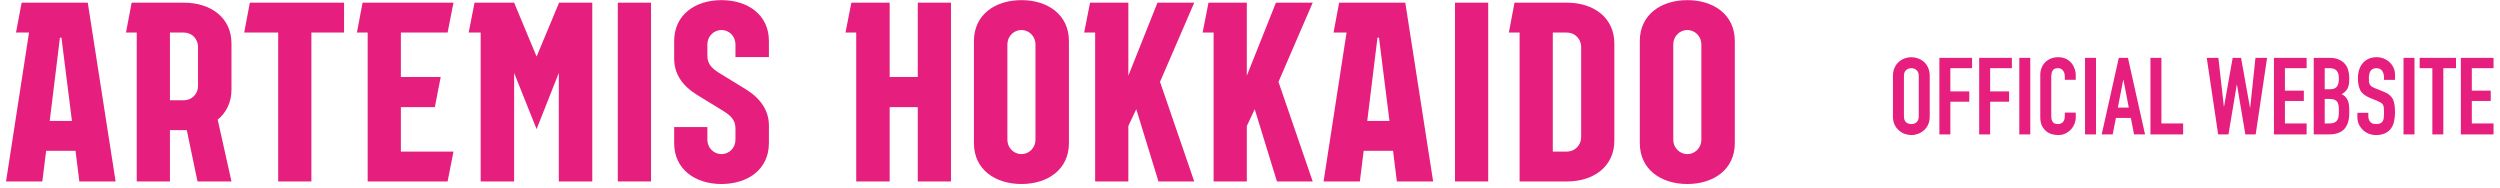
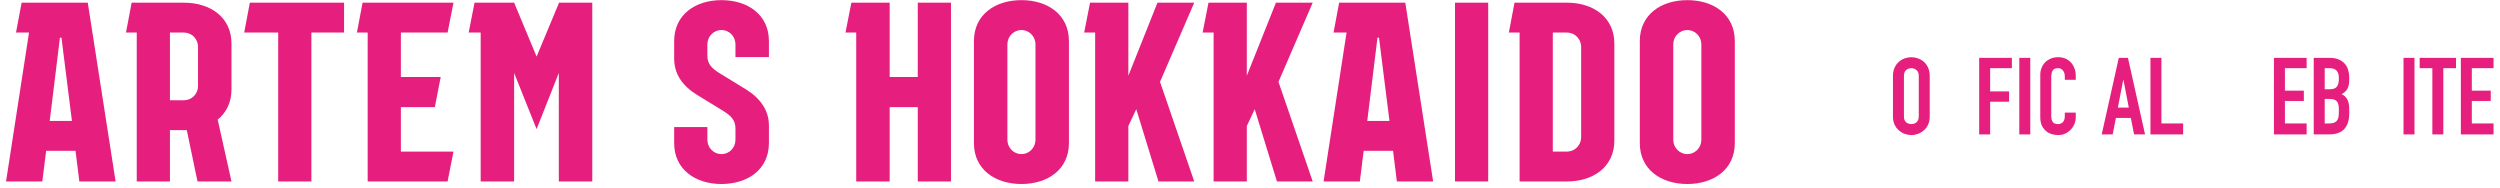
<svg xmlns="http://www.w3.org/2000/svg" width="372" height="28" viewBox="0 0 372 28" fill="none">
  <path d="M251.072 0.02C254.986 0.02 258.14 2.186 258.14 6.1V21.3C258.14 25.214 254.986 27.38 251.072 27.38C247.158 27.38 244.004 25.214 244.004 21.3V6.1C244.004 2.186 247.158 0.02 251.072 0.02ZM253.162 20.806V6.594C253.162 5.416 252.212 4.466 251.072 4.466C249.932 4.466 248.982 5.416 248.982 6.594V20.806C248.982 21.984 249.932 22.934 251.072 22.934C252.212 22.934 253.162 21.984 253.162 20.806Z" fill="#E61E7D" />
  <path d="M233.185 0.4C237.061 0.4 240.215 2.566 240.215 6.48V20.92C240.215 24.834 237.061 27 233.185 27H226.117V4.846H224.521L225.357 0.4H233.185ZM235.275 20.426V6.974C235.275 5.796 234.325 4.846 233.185 4.846H231.057V22.554H233.185C234.325 22.554 235.275 21.604 235.275 20.426Z" fill="#E61E7D" />
  <path d="M221.445 27H216.505V0.4H221.445V27Z" fill="#E61E7D" />
  <path d="M207.855 27L207.285 22.44H202.915L202.345 27H196.949L200.369 4.846H198.431L199.267 0.4H209.109L213.251 27H207.855ZM203.447 17.994H206.753L205.195 5.606H204.967L203.447 17.994Z" fill="#E61E7D" />
  <path d="M195.329 0.4L190.237 12.18L195.329 27H190.009L186.703 16.246L185.525 18.754V27H180.585V4.846H178.951L179.825 0.4H185.525V11.268L189.857 0.4H195.329Z" fill="#E61E7D" />
  <path d="M177.702 0.4L172.61 12.18L177.702 27H172.382L169.076 16.246L167.898 18.754V27H162.958V4.846H161.324L162.198 0.4H167.898V11.268L172.23 0.4H177.702Z" fill="#E61E7D" />
  <path d="M151.989 0.02C155.903 0.02 159.057 2.186 159.057 6.1V21.3C159.057 25.214 155.903 27.38 151.989 27.38C148.075 27.38 144.921 25.214 144.921 21.3V6.1C144.921 2.186 148.075 0.02 151.989 0.02ZM154.079 20.806V6.594C154.079 5.416 153.129 4.466 151.989 4.466C150.849 4.466 149.899 5.416 149.899 6.594V20.806C149.899 21.984 150.849 22.934 151.989 22.934C153.129 22.934 154.079 21.984 154.079 20.806Z" fill="#E61E7D" />
  <path d="M136.564 0.4H141.504V27H136.564V15.942H132.384V27H127.406V4.846H125.81L126.684 0.4H132.384V11.458H136.564V0.4Z" fill="#E61E7D" />
  <path d="M114.414 8.494H109.436V6.594C109.436 5.416 108.524 4.466 107.346 4.466C106.206 4.466 105.256 5.416 105.256 6.594V8.304C105.256 9.482 105.902 10.166 107.004 10.85L111.032 13.32C113.16 14.65 114.414 16.436 114.414 18.678V21.3C114.414 25.214 111.26 27.38 107.346 27.38C103.47 27.38 100.316 25.214 100.316 21.3V18.906H105.256V20.806C105.256 21.984 106.206 22.934 107.346 22.934C108.524 22.934 109.436 21.984 109.436 20.806V19.096C109.436 17.918 108.79 17.234 107.688 16.55L103.66 14.08C101.532 12.75 100.316 11.002 100.316 8.722V6.1C100.316 2.186 103.47 0.02 107.346 0.02C111.26 0.02 114.414 2.186 114.414 6.1V8.494Z" fill="#E61E7D" />
-   <path d="M96.869 27H91.929V0.4H96.869V27Z" fill="#E61E7D" />
  <path d="M83.19 0.4H88.13V27H83.152V10.85L79.846 19.21L76.502 10.85V27H71.524V4.846H69.738L70.612 0.4H76.502L79.846 8.418L83.19 0.4Z" fill="#E61E7D" />
  <path d="M59.649 15.942V22.554H67.477L66.603 27H54.709V4.846H53.113L53.949 0.4H67.477L66.603 4.846H59.649V11.458H65.577L64.703 15.942H59.649Z" fill="#E61E7D" />
  <path d="M37.175 0.4H51.197V4.846H46.333V27H41.393V4.846H36.339L37.175 0.4Z" fill="#E61E7D" />
  <path d="M34.444 13.32C34.444 15.258 33.646 16.778 32.392 17.804L34.444 27H29.39L27.794 19.362H27.376H25.286V27H20.346V4.846H18.75L19.586 0.4H27.376C31.29 0.4 34.444 2.566 34.444 6.48V13.32ZM29.466 12.826V6.974C29.466 5.796 28.554 4.846 27.376 4.846H25.286V14.916H27.376C28.554 14.916 29.466 13.966 29.466 12.826Z" fill="#E61E7D" />
  <path d="M11.806 27L11.236 22.44H6.866L6.296 27H0.9L4.32 4.846H2.382L3.218 0.4H13.06L17.202 27H11.806ZM7.398 17.994H10.704L9.146 5.606H8.918L7.398 17.994Z" fill="#E61E7D" />
  <path d="M366.174 20V8.608H371.038V10.144H367.806V13.488H370.622V15.024H367.806V18.368H371.038V20H366.174Z" fill="#E61E7D" />
  <path d="M361.934 20V10.144H360.046V8.608H365.454V10.144H363.566V20H361.934Z" fill="#E61E7D" />
  <path d="M357.644 20V8.608H359.276V20H357.644Z" fill="#E61E7D" />
-   <path d="M356.376 11.888H354.744V11.52C354.744 11.147 354.653 10.827 354.472 10.56C354.301 10.283 354.008 10.144 353.592 10.144C353.368 10.144 353.187 10.187 353.048 10.272C352.909 10.357 352.797 10.464 352.712 10.592C352.627 10.731 352.568 10.891 352.536 11.072C352.504 11.243 352.488 11.424 352.488 11.616C352.488 11.84 352.493 12.027 352.504 12.176C352.525 12.325 352.568 12.459 352.632 12.576C352.696 12.693 352.787 12.795 352.904 12.88C353.032 12.965 353.203 13.051 353.416 13.136L354.664 13.632C355.027 13.771 355.32 13.936 355.544 14.128C355.768 14.309 355.944 14.523 356.072 14.768C356.189 15.024 356.269 15.317 356.312 15.648C356.355 15.968 356.376 16.336 356.376 16.752C356.376 17.232 356.328 17.68 356.232 18.096C356.136 18.501 355.981 18.848 355.768 19.136C355.544 19.435 355.251 19.669 354.888 19.84C354.525 20.011 354.083 20.096 353.56 20.096C353.165 20.096 352.797 20.027 352.456 19.888C352.115 19.749 351.821 19.557 351.576 19.312C351.331 19.067 351.133 18.784 350.984 18.464C350.845 18.133 350.776 17.776 350.776 17.392V16.784H352.408V17.296C352.408 17.595 352.493 17.867 352.664 18.112C352.845 18.347 353.144 18.464 353.56 18.464C353.837 18.464 354.051 18.427 354.2 18.352C354.36 18.267 354.483 18.149 354.568 18C354.653 17.851 354.701 17.675 354.712 17.472C354.733 17.259 354.744 17.024 354.744 16.768C354.744 16.469 354.733 16.224 354.712 16.032C354.691 15.84 354.648 15.685 354.584 15.568C354.509 15.451 354.408 15.355 354.28 15.28C354.163 15.205 354.003 15.125 353.8 15.04L352.632 14.56C351.928 14.272 351.453 13.893 351.208 13.424C350.973 12.944 350.856 12.347 350.856 11.632C350.856 11.205 350.915 10.8 351.032 10.416C351.149 10.032 351.325 9.701 351.56 9.424C351.784 9.147 352.067 8.928 352.408 8.768C352.76 8.597 353.176 8.512 353.656 8.512C354.061 8.512 354.429 8.587 354.76 8.736C355.101 8.885 355.395 9.083 355.64 9.328C356.131 9.84 356.376 10.427 356.376 11.088V11.888Z" fill="#E61E7D" />
  <path d="M344.284 20V8.608H346.668C347.19 8.608 347.633 8.688 347.996 8.848C348.369 9.008 348.673 9.221 348.908 9.488C349.142 9.755 349.308 10.064 349.404 10.416C349.51 10.757 349.564 11.115 349.564 11.488V11.904C349.564 12.213 349.537 12.475 349.484 12.688C349.441 12.901 349.372 13.088 349.276 13.248C349.094 13.547 348.817 13.803 348.444 14.016C348.828 14.197 349.11 14.464 349.292 14.816C349.473 15.168 349.564 15.648 349.564 16.256V16.896C349.564 17.899 349.318 18.667 348.828 19.2C348.348 19.733 347.574 20 346.508 20H344.284ZM345.916 14.72V18.368H346.62C346.95 18.368 347.206 18.32 347.388 18.224C347.58 18.128 347.724 17.995 347.82 17.824C347.916 17.653 347.974 17.451 347.996 17.216C348.017 16.981 348.028 16.725 348.028 16.448C348.028 16.16 348.012 15.909 347.98 15.696C347.948 15.483 347.884 15.301 347.788 15.152C347.681 15.003 347.537 14.896 347.356 14.832C347.174 14.757 346.934 14.72 346.636 14.72H345.916ZM345.916 10.144V13.28H346.652C347.196 13.28 347.558 13.147 347.74 12.88C347.932 12.603 348.028 12.203 348.028 11.68C348.028 11.168 347.921 10.784 347.708 10.528C347.505 10.272 347.132 10.144 346.588 10.144H345.916Z" fill="#E61E7D" />
  <path d="M338.362 20V8.608H343.226V10.144H339.994V13.488H342.81V15.024H339.994V18.368H343.226V20H338.362Z" fill="#E61E7D" />
-   <path d="M337.341 8.608L335.645 20H334.109L332.861 12.608H332.829L331.597 20H330.061L328.365 8.608H330.093L330.909 15.84H330.941L332.221 8.608H333.469L334.797 16.016H334.829L335.613 8.608H337.341Z" fill="#E61E7D" />
  <path d="M319.987 20V8.608H321.619V18.368H324.851V20H319.987Z" fill="#E61E7D" />
  <path d="M316.767 16.016L315.967 11.888H315.935L315.135 16.016H316.767ZM312.735 20L315.279 8.608H316.639L319.183 20H317.551L317.071 17.552H314.847L314.367 20H312.735Z" fill="#E61E7D" />
-   <path d="M310.254 20V8.608H311.886V20H310.254Z" fill="#E61E7D" />
  <path d="M308.874 16.752V17.456C308.874 17.808 308.805 18.144 308.666 18.464C308.538 18.773 308.357 19.051 308.122 19.296C307.887 19.541 307.61 19.739 307.29 19.888C306.981 20.027 306.645 20.096 306.282 20.096C305.973 20.096 305.658 20.053 305.338 19.968C305.018 19.883 304.73 19.733 304.474 19.52C304.218 19.307 304.005 19.035 303.834 18.704C303.674 18.363 303.594 17.931 303.594 17.408V11.136C303.594 10.763 303.658 10.416 303.786 10.096C303.914 9.776 304.095 9.499 304.33 9.264C304.565 9.029 304.842 8.848 305.162 8.72C305.493 8.581 305.855 8.512 306.25 8.512C307.018 8.512 307.642 8.763 308.122 9.264C308.357 9.509 308.538 9.803 308.666 10.144C308.805 10.475 308.874 10.837 308.874 11.232V11.872H307.242V11.328C307.242 11.008 307.151 10.731 306.97 10.496C306.789 10.261 306.543 10.144 306.234 10.144C305.829 10.144 305.557 10.272 305.418 10.528C305.29 10.773 305.226 11.088 305.226 11.472V17.296C305.226 17.627 305.295 17.904 305.434 18.128C305.583 18.352 305.845 18.464 306.218 18.464C306.325 18.464 306.437 18.448 306.554 18.416C306.682 18.373 306.799 18.309 306.906 18.224C307.002 18.139 307.082 18.021 307.146 17.872C307.21 17.723 307.242 17.536 307.242 17.312V16.752H308.874Z" fill="#E61E7D" />
  <path d="M300.472 20V8.608H302.104V20H300.472Z" fill="#E61E7D" />
  <path d="M294.502 20V8.608H299.366V10.144H296.134V13.6H298.95V15.136H296.134V20H294.502Z" fill="#E61E7D" />
-   <path d="M288.581 20V8.608H293.445V10.144H290.213V13.6H293.029V15.136H290.213V20H288.581Z" fill="#E61E7D" />
  <path d="M281.672 11.296C281.672 10.837 281.752 10.432 281.912 10.08C282.072 9.728 282.285 9.435 282.552 9.2C282.808 8.976 283.096 8.805 283.416 8.688C283.747 8.571 284.077 8.512 284.408 8.512C284.739 8.512 285.064 8.571 285.384 8.688C285.715 8.805 286.013 8.976 286.28 9.2C286.536 9.435 286.744 9.728 286.904 10.08C287.064 10.432 287.144 10.837 287.144 11.296V17.312C287.144 17.792 287.064 18.203 286.904 18.544C286.744 18.885 286.536 19.168 286.28 19.392C286.013 19.627 285.715 19.803 285.384 19.92C285.064 20.037 284.739 20.096 284.408 20.096C284.077 20.096 283.747 20.037 283.416 19.92C283.096 19.803 282.808 19.627 282.552 19.392C282.285 19.168 282.072 18.885 281.912 18.544C281.752 18.203 281.672 17.792 281.672 17.312V11.296ZM283.304 17.312C283.304 17.707 283.411 18 283.624 18.192C283.848 18.373 284.109 18.464 284.408 18.464C284.707 18.464 284.963 18.373 285.176 18.192C285.4 18 285.512 17.707 285.512 17.312V11.296C285.512 10.901 285.4 10.613 285.176 10.432C284.963 10.24 284.707 10.144 284.408 10.144C284.109 10.144 283.848 10.24 283.624 10.432C283.411 10.613 283.304 10.901 283.304 11.296V17.312Z" fill="#E61E7D" />
</svg>